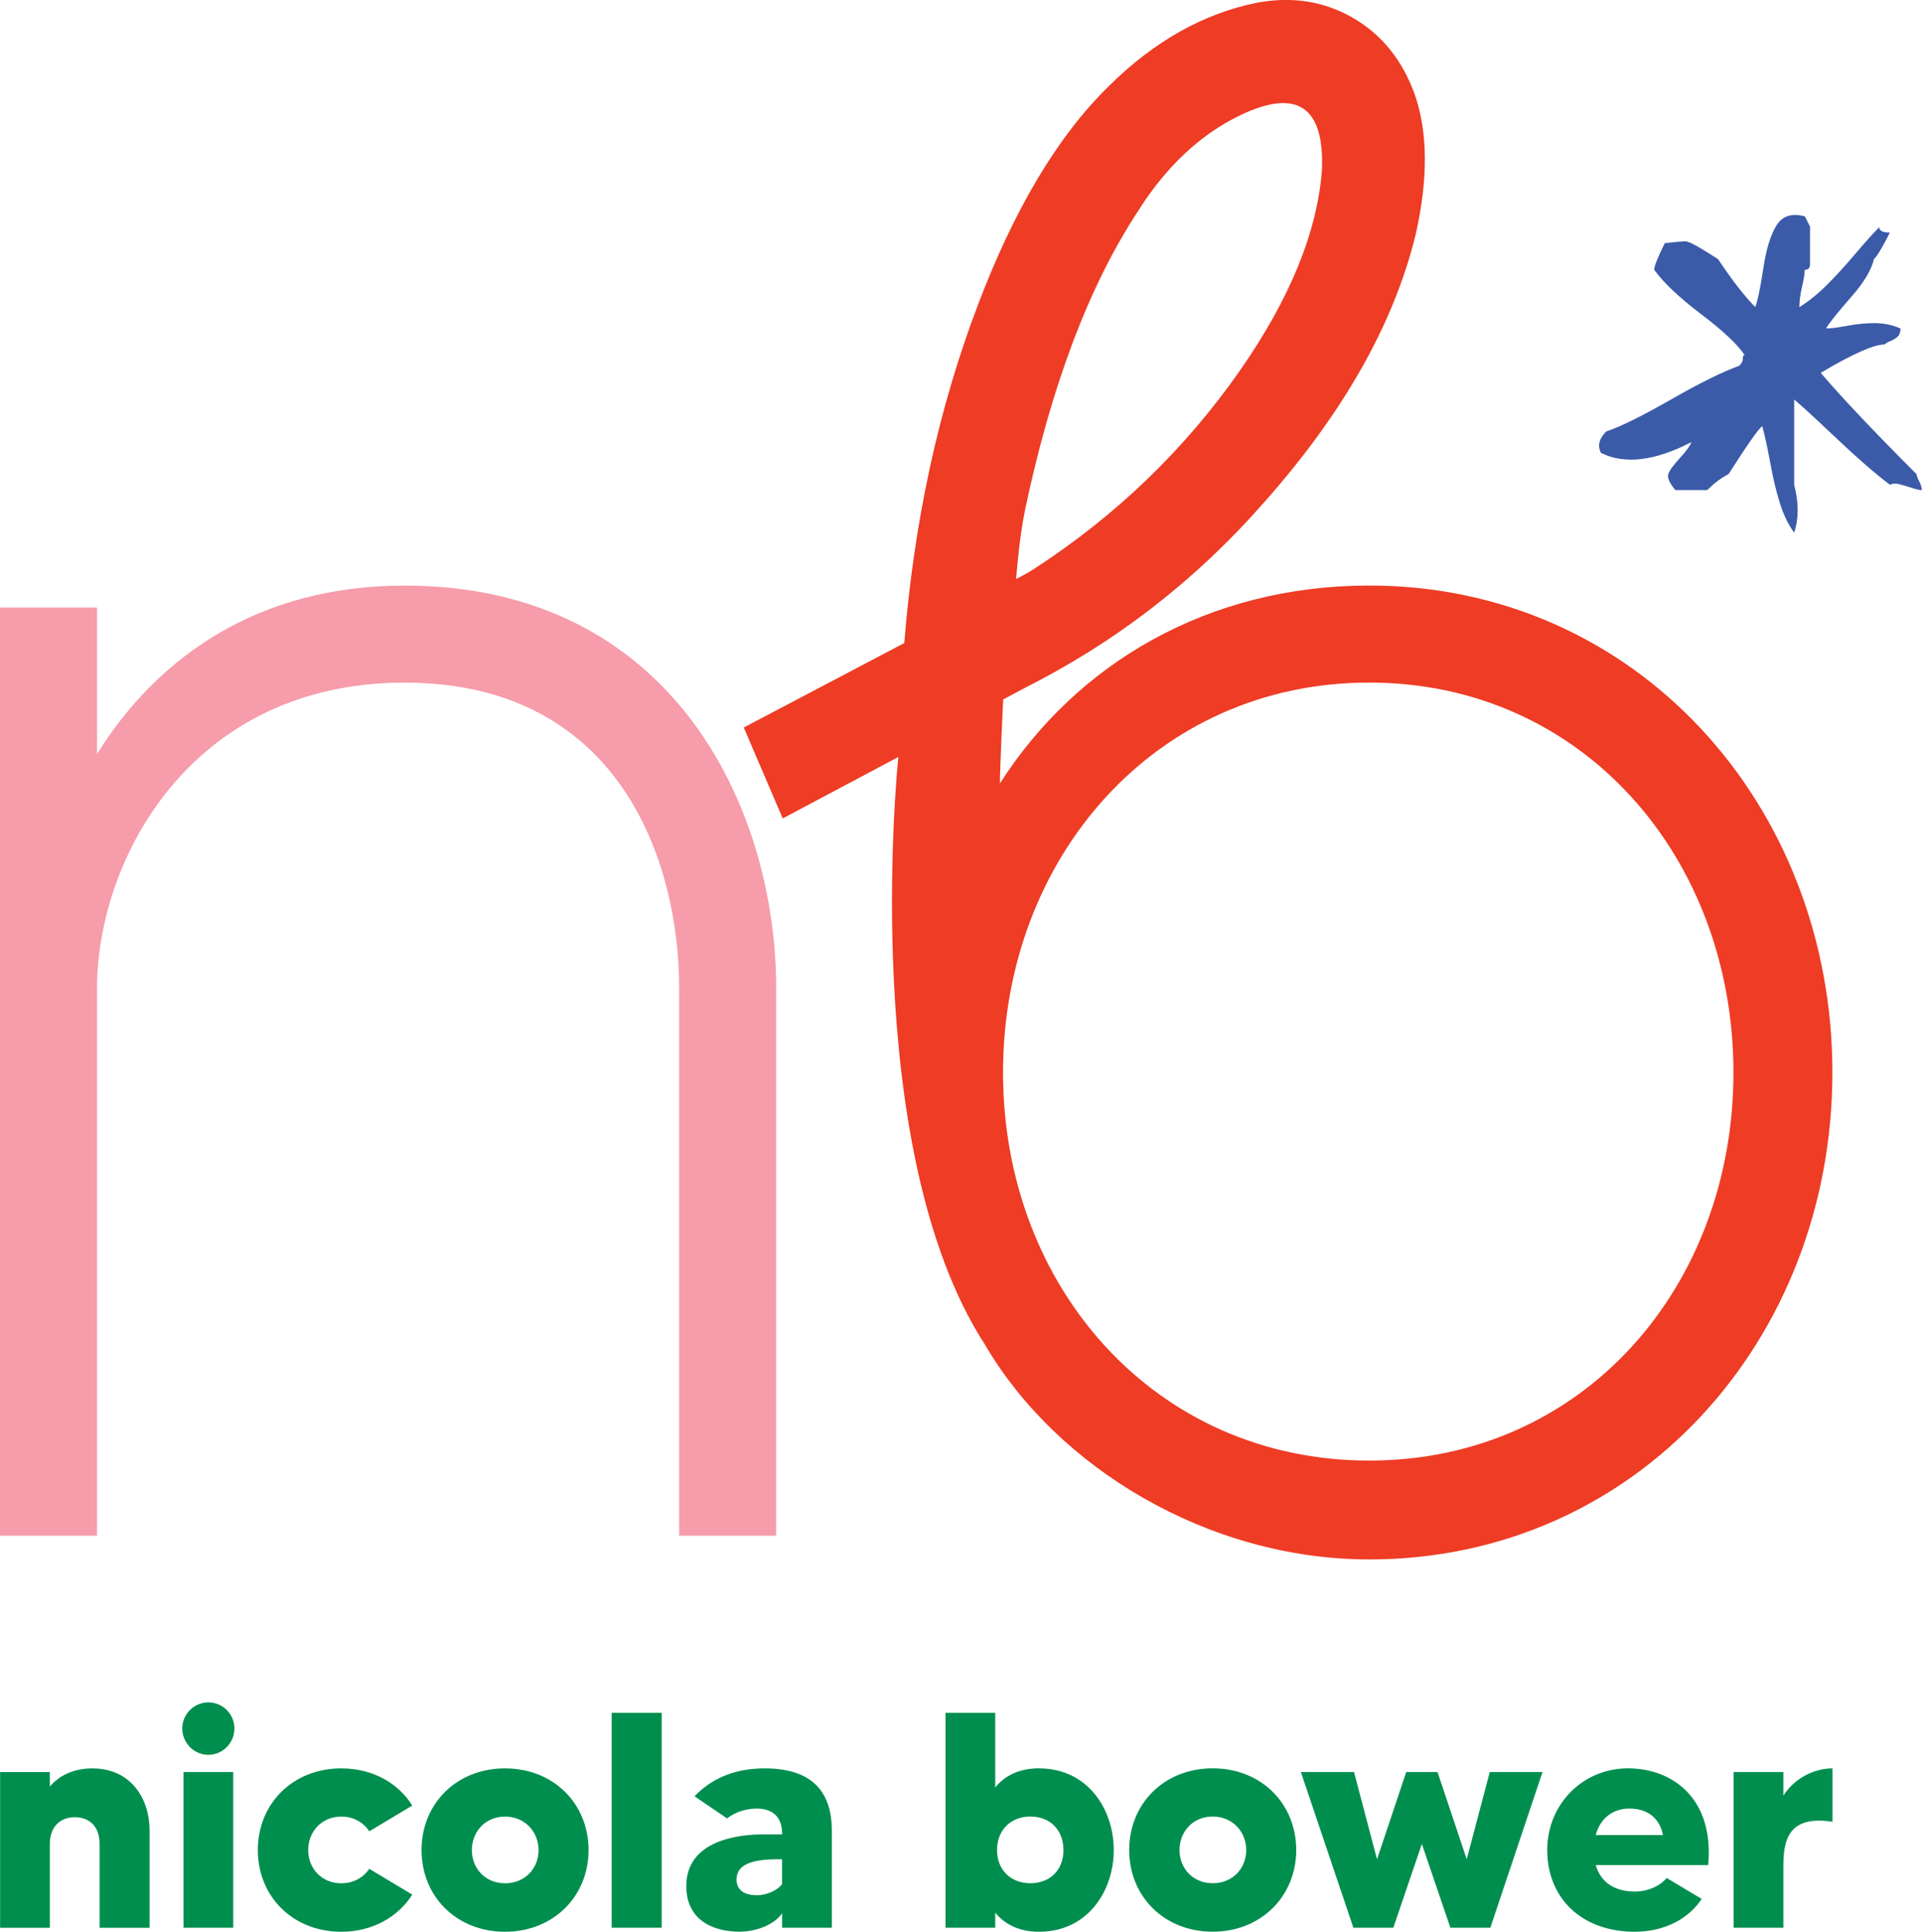
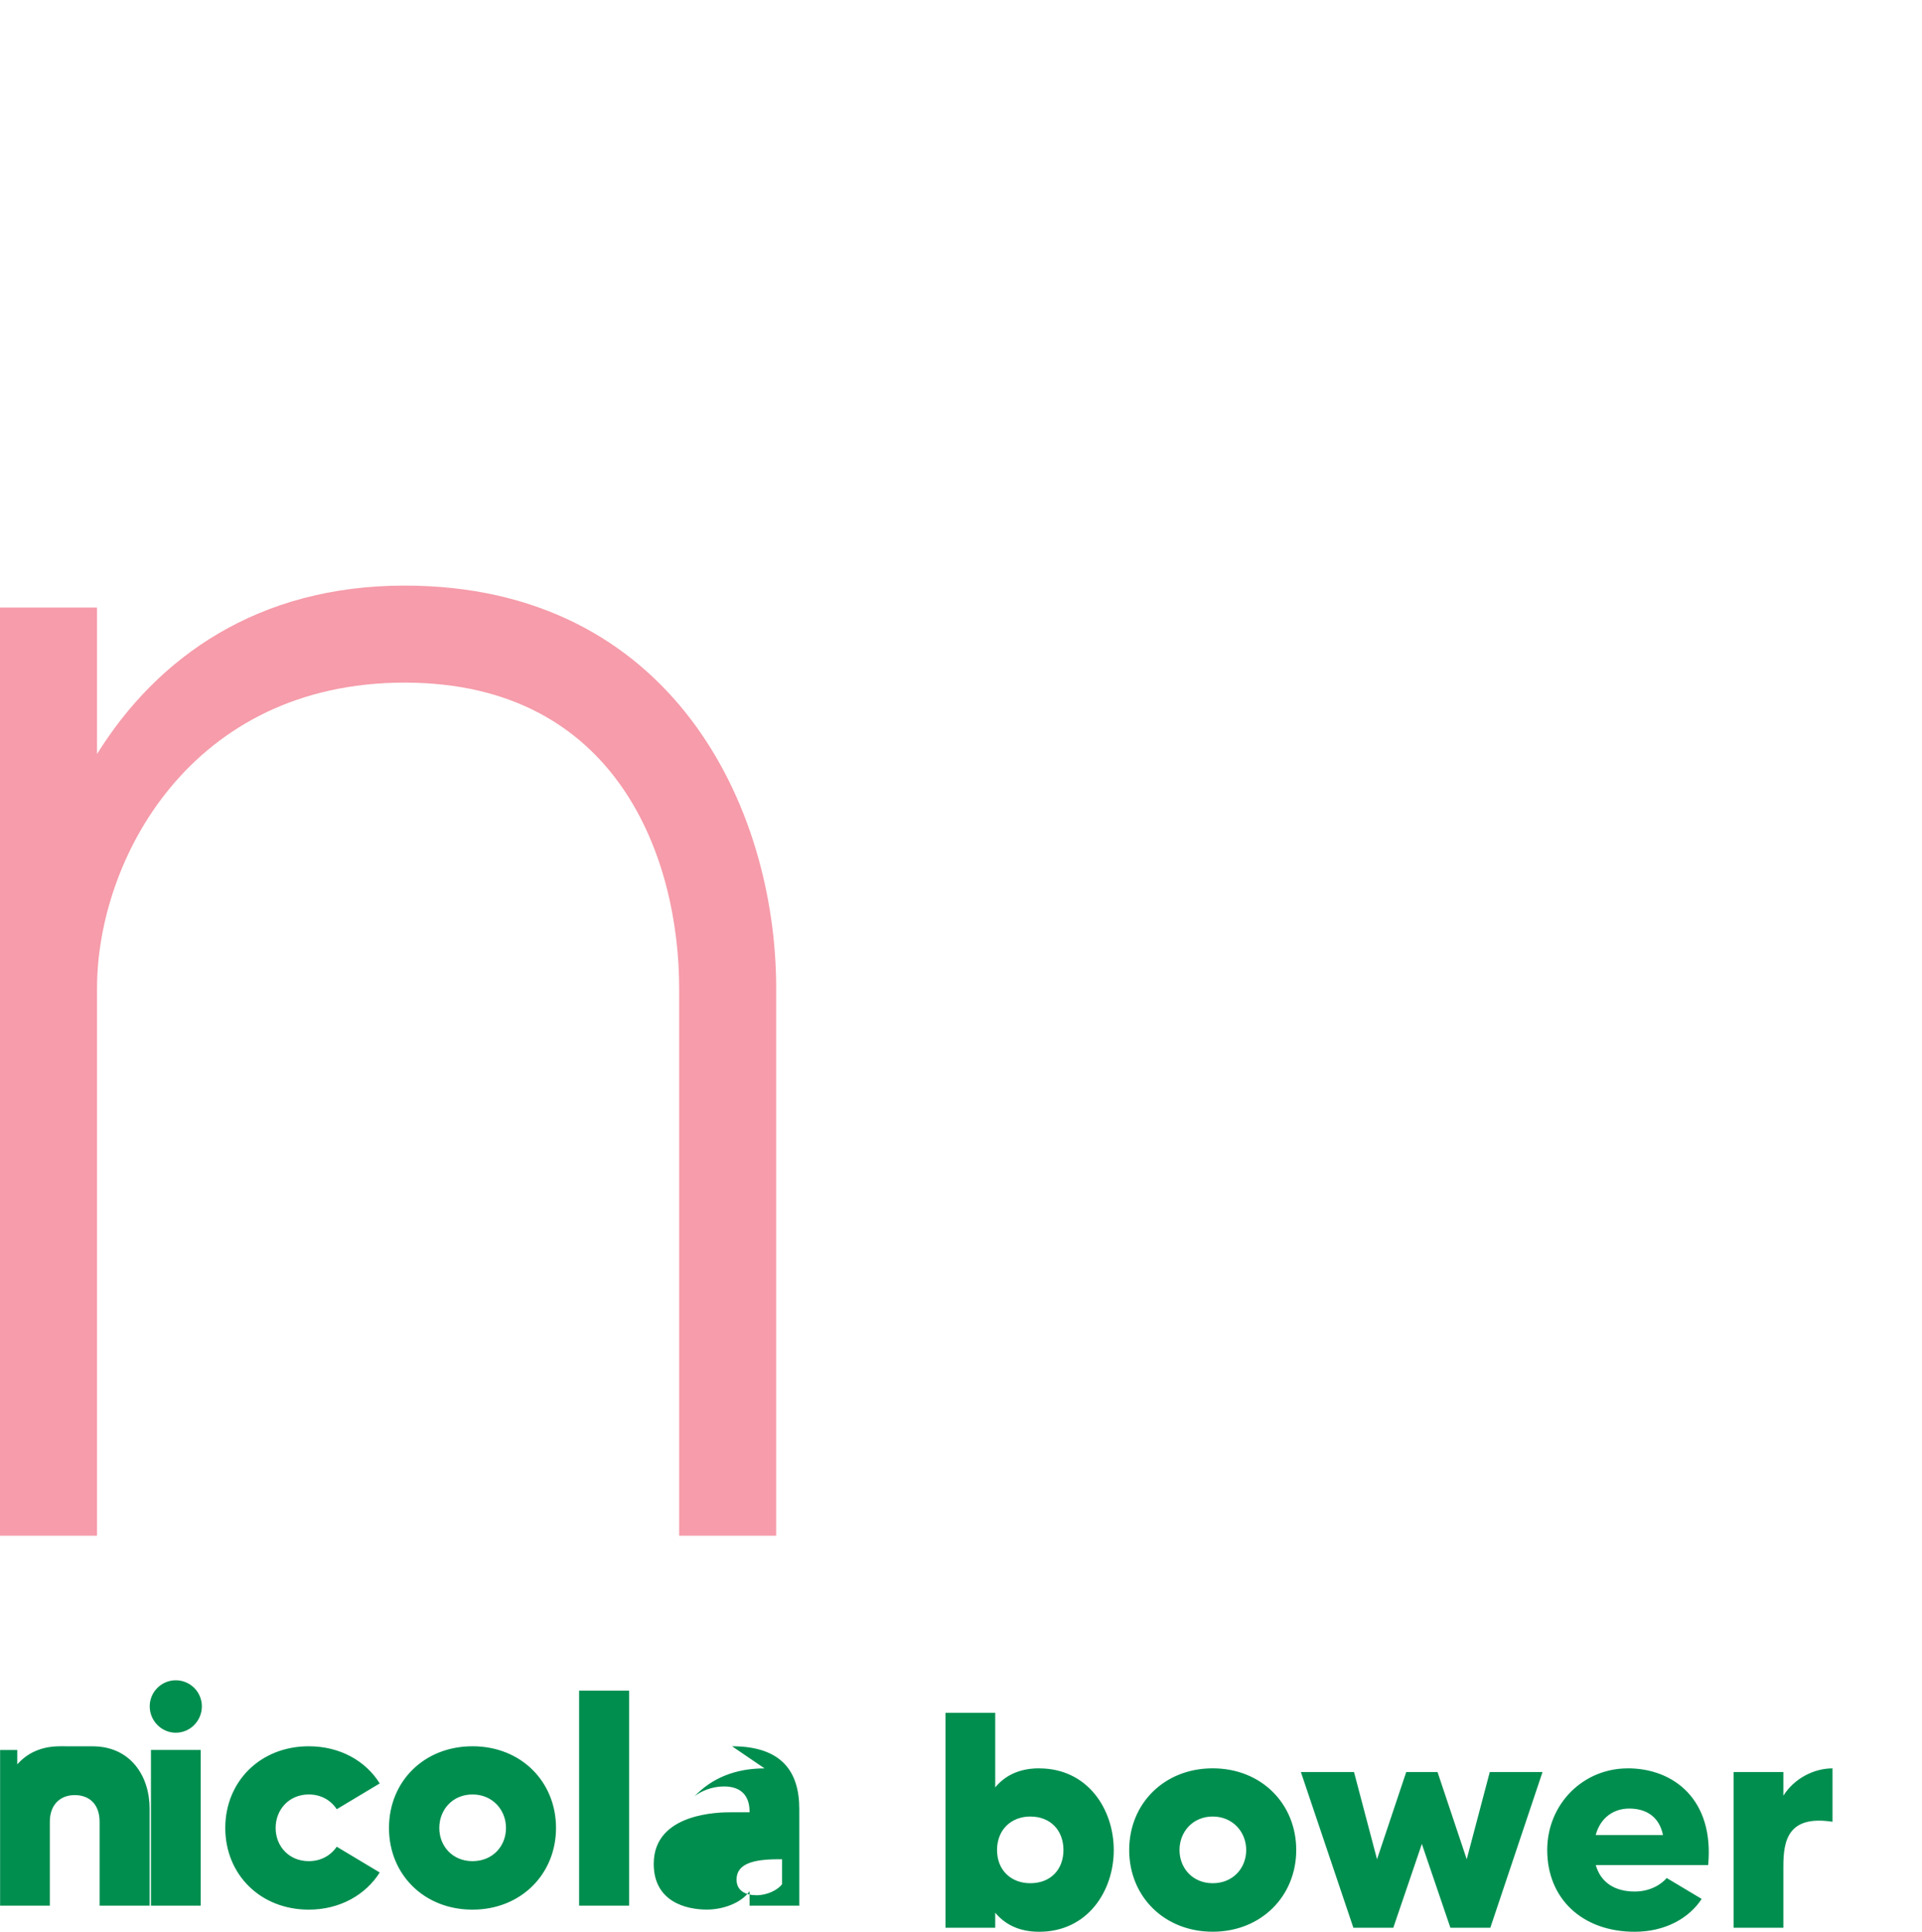
<svg xmlns="http://www.w3.org/2000/svg" id="Layer_2" viewBox="0 0 388.47 390.44">
  <defs>
    <clipPath id="clippath">
      <rect width="388.47" height="390.44" fill="none" />
    </clipPath>
  </defs>
  <g id="Layer_1-2">
    <g clip-path="url(#clippath)">
-       <path d="m205.38,117.04s.55-7.97,1.83-14.13c5.3-25.03,12.87-45.06,22.7-60.08,5.78-9.2,12.79-15.76,21.04-19.67,5.69-2.67,9.89-3.04,12.6-1.11,2.71,1.93,3.91,6.07,3.63,12.41-.97,12.49-6.48,25.94-16.52,40.37-11.2,16.03-25.12,29.44-41.76,40.22-1.57,1.02-3.53,1.98-3.53,1.98m-2.64,99.74c0-43.29,30.71-78.81,74-78.81s73.63,35.52,73.63,78.81-30.34,78.44-73.63,78.44-74-35.15-74-78.44m0-75.38c.63-.34,3.22-1.73,4.5-2.4,17.85-9.02,33.89-21.14,48.06-37.22,16.11-18.1,26.39-36.19,30.82-54.28,2.57-11.33,2.5-20.83-.2-28.5-2.5-6.88-6.65-12.01-12.44-15.37-5.8-3.36-12.25-4.39-19.35-3.08-10.85,2.17-20.85,7.79-29.99,16.85-10.32,10.08-19.16,24.88-26.54,44.41-7.96,20.96-12.86,43.71-14.82,68.17l-32.44,17.07,7.87,18.38,23.37-12.42c-.28,2.71-7.89,79.5,17.46,118.7,14.54,24.92,45.16,43.49,77.72,43.49,54.02,0,93.61-44.4,93.61-98.42s-39.59-98.42-93.61-98.42c-32.49,0-59.1,15.67-74.65,40-.04-2.19.66-16.96.66-16.96" fill="#ee3c25" />
      <path d="m81.77,118.36c-29.6,0-49.95,14.43-62.16,34.04v-29.6H0v187.59h19.61v-110.63c0-25.9,18.87-61.79,62.16-61.79s55.5,35.89,55.5,61.79v110.63h19.61v-110.63c0-36.63-21.09-81.4-75.11-81.4" fill="#f69caa" />
-       <path d="m365.88,45.89l-1.07-2.15c-2.63-.72-4.54-.12-5.74,1.8-1.2,1.92-2.1,4.85-2.69,8.8-.6,3.95-1.14,6.52-1.61,7.72-2.15-2.15-4.66-5.39-7.53-9.7l-2.87-1.79c-1.92-1.2-3.17-1.79-3.76-1.79s-1.97.12-4.12.36c-1.43,2.87-2.15,4.67-2.15,5.39,1.91,2.64,5.08,5.63,9.5,8.98,4.42,3.35,7.35,6.1,8.78,8.26-.24,0-.36.24-.36.72s-.24.96-.72,1.44c-3.35,1.2-7.95,3.47-13.81,6.82-5.86,3.35-10.22,5.51-13.09,6.46-1.43,1.43-1.79,2.87-1.08,4.31,4.78,2.4,10.87,1.68,18.29-2.15-.24.72-1.02,1.8-2.33,3.23-1.32,1.43-2.1,2.51-2.33,3.23-.24.72.24,1.79,1.43,3.23h6.45c1.43-1.44,2.87-2.51,4.3-3.23,3.82-5.98,6.09-9.21,6.81-9.7.48,1.68,1.01,4.13,1.61,7.36.59,3.23,1.25,5.99,1.97,8.26.72,2.28,1.67,4.25,2.87,5.92.95-2.87.95-6.1,0-9.69v-17.24c1.43,1.2,4.3,3.83,8.6,7.9,4.3,4.07,7.89,7.18,10.76,9.34.48-.24,1.01-.3,1.61-.18.59.12,1.43.36,2.51.72,1.07.36,1.85.54,2.33.54,0-.48-.18-1.08-.54-1.79-.36-.72-.54-1.2-.54-1.44-8.61-8.62-15.06-15.44-19.36-20.47,6.45-3.83,10.76-5.74,12.91-5.74.23-.24.66-.48,1.25-.72.59-.24,1.07-.54,1.43-.9.36-.36.54-.9.54-1.61-1.67-.72-3.41-1.08-5.2-1.08s-3.65.18-5.56.54c-1.92.36-3.35.54-4.3.54.72-1.2,2.39-3.29,5.02-6.28,2.63-2.99,4.18-5.57,4.66-7.72.72-.72,1.79-2.51,3.23-5.39-1.43,0-2.15-.36-2.15-1.08-1.2,1.2-2.81,3-4.84,5.39-2.03,2.4-3.94,4.49-5.74,6.28-1.79,1.79-3.65,3.29-5.56,4.49,0-1.2.18-2.57.54-4.13.36-1.55.54-2.69.54-3.41.72,0,1.07-.36,1.07-1.08v-7.54Z" fill="#3b5ba9" />
-       <path d="m360.45,362.94v-4.78h-10.05v31.47h10.05v-12.42c0-5.28.99-10.37,9.93-9v-10.79c-3.72,0-7.7,1.99-9.93,5.52m-37.93,7.95c.93-3.48,3.6-5.35,6.77-5.35,3.48,0,6.08,1.68,6.83,5.35h-13.59Zm6.46-13.47c-9,0-16.26,7.19-16.26,16.51,0,9.81,7.07,16.51,17.69,16.51,6.14,0,10.99-2.73,13.53-6.64l-7.07-4.22c-.99,1.18-3.23,2.73-6.46,2.73-3.85,0-6.83-1.68-7.88-5.35h22.72c1.24-13.22-6.95-19.55-16.26-19.55m-27.88.75l-4.66,17.63-5.9-17.63h-6.33l-5.9,17.63-4.65-17.63h-10.74l10.61,31.47h8.07l5.77-16.94,5.77,16.94h8.07l10.55-31.47h-10.68Zm-56,22.47c-4.04,0-6.71-3.04-6.71-6.71s2.67-6.77,6.71-6.77,6.77,3.11,6.77,6.77-2.67,6.71-6.77,6.71m0-23.22c-9.81,0-16.88,7.13-16.88,16.51s7.07,16.51,16.88,16.51,16.88-7.2,16.88-16.51-7.01-16.51-16.88-16.51m-36.88,23.22c-3.79,0-6.71-2.55-6.71-6.71s2.92-6.77,6.71-6.77c4.16,0,6.71,2.86,6.71,6.77s-2.55,6.71-6.71,6.71m1.8-23.22c-4.22,0-7.02,1.61-8.88,3.85v-15.08h-10.05v43.45h10.05v-3.04c1.86,2.23,4.66,3.85,8.88,3.85,9.81,0,15.08-8.25,15.08-16.51s-5.27-16.51-15.08-16.51m-51.96,23.4c-.87,1.18-2.98,2.24-5.16,2.24s-4.04-.87-4.04-3.17c0-3.17,3.35-4.1,8.39-4.1h.81v5.03Zm-3.54-23.4c-6.03,0-10.74,2.05-14.15,5.64l6.58,4.47c1.24-.99,3.41-1.99,5.96-1.99,3.66,0,5.16,2.11,5.16,5.1v.12h-3.73c-2.11,0-15.64,0-15.64,10.42,0,7.64,6.51,9.25,10.73,9.25,3.23,0,6.96-1.3,8.64-3.72v2.92h10.05v-19.55c0-7.52-3.54-12.66-13.59-12.66m-30.91,32.21h10.11v-43.45h-10.11v43.45Zm-21.55-8.99c-4.04,0-6.71-3.04-6.71-6.71s2.67-6.77,6.71-6.77,6.77,3.11,6.77,6.77-2.67,6.71-6.77,6.71m0-23.22c-9.81,0-16.88,7.13-16.88,16.51s7.07,16.51,16.88,16.51,16.88-7.2,16.88-16.51-7.01-16.51-16.88-16.51m-33.09,23.22c-4.03,0-6.7-3.04-6.7-6.71s2.67-6.77,6.7-6.77c2.48,0,4.47,1.18,5.65,2.98l8.69-5.21c-2.86-4.59-8.07-7.51-14.34-7.51-9.81,0-16.88,7.13-16.88,16.51s7.07,16.51,16.88,16.51c6.27,0,11.48-2.98,14.34-7.51l-8.69-5.21c-1.18,1.74-3.17,2.92-5.65,2.92m-26.88-25.96c2.92,0,5.27-2.42,5.27-5.33s-2.36-5.27-5.27-5.27-5.27,2.36-5.27,5.27,2.36,5.33,5.27,5.33m-5.02,34.95h10.05v-31.47h-10.05v31.47Zm-18.38-32.21c-4.1,0-6.84,1.61-8.64,3.66v-2.91H.02v31.47h10.05v-16.95c0-3.48,2.11-5.4,5.03-5.4s5.03,1.8,5.03,5.4v16.95h10.11v-19.68c0-6.33-3.72-12.53-11.54-12.53" fill="#008e4f" />
+       <path d="m360.45,362.94v-4.78h-10.05v31.47h10.05v-12.42c0-5.28.99-10.37,9.93-9v-10.79c-3.72,0-7.7,1.99-9.93,5.52m-37.93,7.95c.93-3.48,3.6-5.35,6.77-5.35,3.48,0,6.08,1.68,6.83,5.35h-13.59Zm6.46-13.47c-9,0-16.26,7.19-16.26,16.51,0,9.81,7.07,16.51,17.69,16.51,6.14,0,10.99-2.73,13.53-6.64l-7.07-4.22c-.99,1.18-3.23,2.73-6.46,2.73-3.85,0-6.83-1.68-7.88-5.35h22.72c1.24-13.22-6.95-19.55-16.26-19.55m-27.88.75l-4.66,17.63-5.9-17.63h-6.33l-5.9,17.63-4.65-17.63h-10.74l10.61,31.47h8.07l5.77-16.94,5.77,16.94h8.07l10.55-31.47h-10.68Zm-56,22.47c-4.04,0-6.71-3.04-6.71-6.71s2.67-6.77,6.71-6.77,6.77,3.11,6.77,6.77-2.67,6.71-6.77,6.71m0-23.22c-9.81,0-16.88,7.13-16.88,16.51s7.07,16.51,16.88,16.51,16.88-7.2,16.88-16.51-7.01-16.51-16.88-16.51m-36.88,23.22c-3.79,0-6.71-2.55-6.71-6.71s2.92-6.77,6.71-6.77c4.16,0,6.71,2.86,6.71,6.77s-2.55,6.71-6.71,6.71m1.8-23.22c-4.22,0-7.02,1.61-8.88,3.85v-15.08h-10.05v43.45h10.05v-3.04c1.86,2.23,4.66,3.85,8.88,3.85,9.81,0,15.08-8.25,15.08-16.51s-5.27-16.51-15.08-16.51m-51.96,23.4c-.87,1.18-2.98,2.24-5.16,2.24s-4.04-.87-4.04-3.17c0-3.17,3.35-4.1,8.39-4.1h.81v5.03Zm-3.54-23.4c-6.03,0-10.74,2.05-14.15,5.64c1.24-.99,3.41-1.99,5.96-1.99,3.66,0,5.16,2.11,5.16,5.1v.12h-3.73c-2.11,0-15.64,0-15.64,10.42,0,7.64,6.51,9.25,10.73,9.25,3.23,0,6.96-1.3,8.64-3.72v2.92h10.05v-19.55c0-7.52-3.54-12.66-13.59-12.66m-30.91,32.21h10.11v-43.45h-10.11v43.45Zm-21.55-8.99c-4.04,0-6.71-3.04-6.71-6.71s2.67-6.77,6.71-6.77,6.77,3.11,6.77,6.77-2.67,6.71-6.77,6.71m0-23.22c-9.81,0-16.88,7.13-16.88,16.51s7.07,16.51,16.88,16.51,16.88-7.2,16.88-16.51-7.01-16.51-16.88-16.51m-33.09,23.22c-4.03,0-6.7-3.04-6.7-6.71s2.67-6.77,6.7-6.77c2.48,0,4.47,1.18,5.65,2.98l8.69-5.21c-2.86-4.59-8.07-7.51-14.34-7.51-9.81,0-16.88,7.13-16.88,16.51s7.07,16.51,16.88,16.51c6.27,0,11.48-2.98,14.34-7.51l-8.69-5.21c-1.18,1.74-3.17,2.92-5.65,2.92m-26.88-25.96c2.92,0,5.27-2.42,5.27-5.33s-2.36-5.27-5.27-5.27-5.27,2.36-5.27,5.27,2.36,5.33,5.27,5.33m-5.02,34.95h10.05v-31.47h-10.05v31.47Zm-18.38-32.21c-4.1,0-6.84,1.61-8.64,3.66v-2.91H.02v31.47h10.05v-16.95c0-3.48,2.11-5.4,5.03-5.4s5.03,1.8,5.03,5.4v16.95h10.11v-19.68c0-6.33-3.72-12.53-11.54-12.53" fill="#008e4f" />
    </g>
  </g>
</svg>